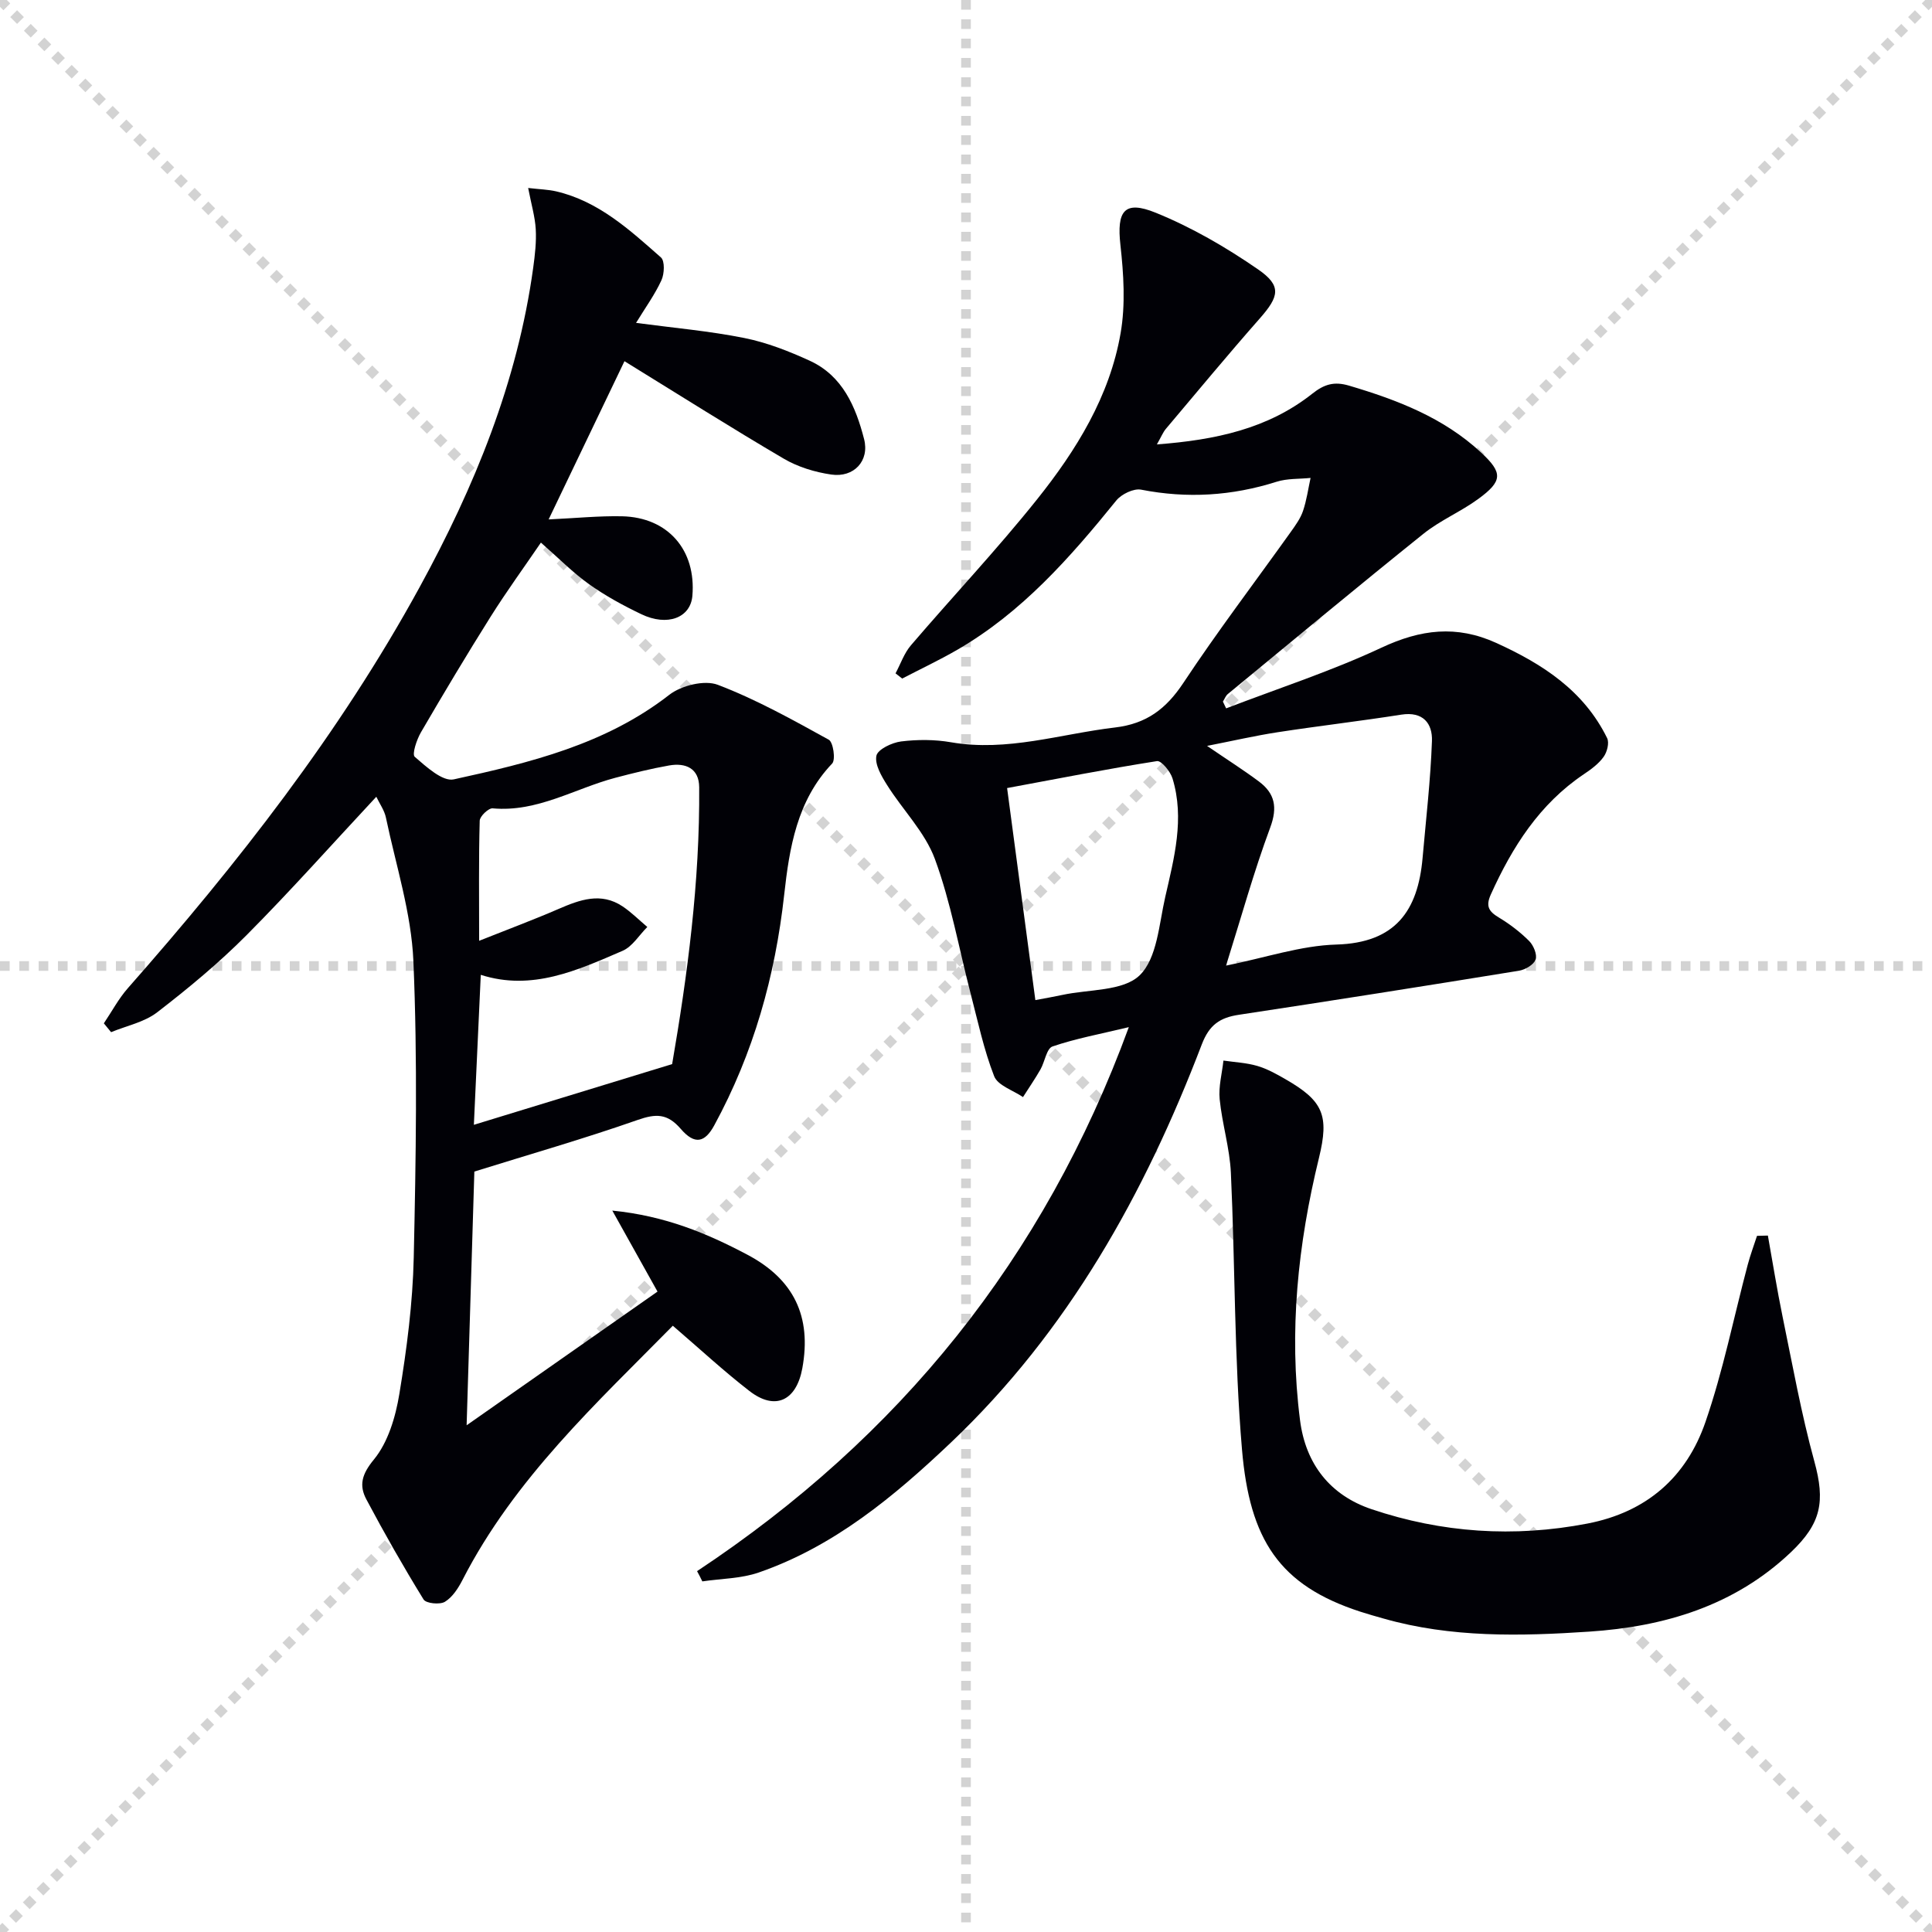
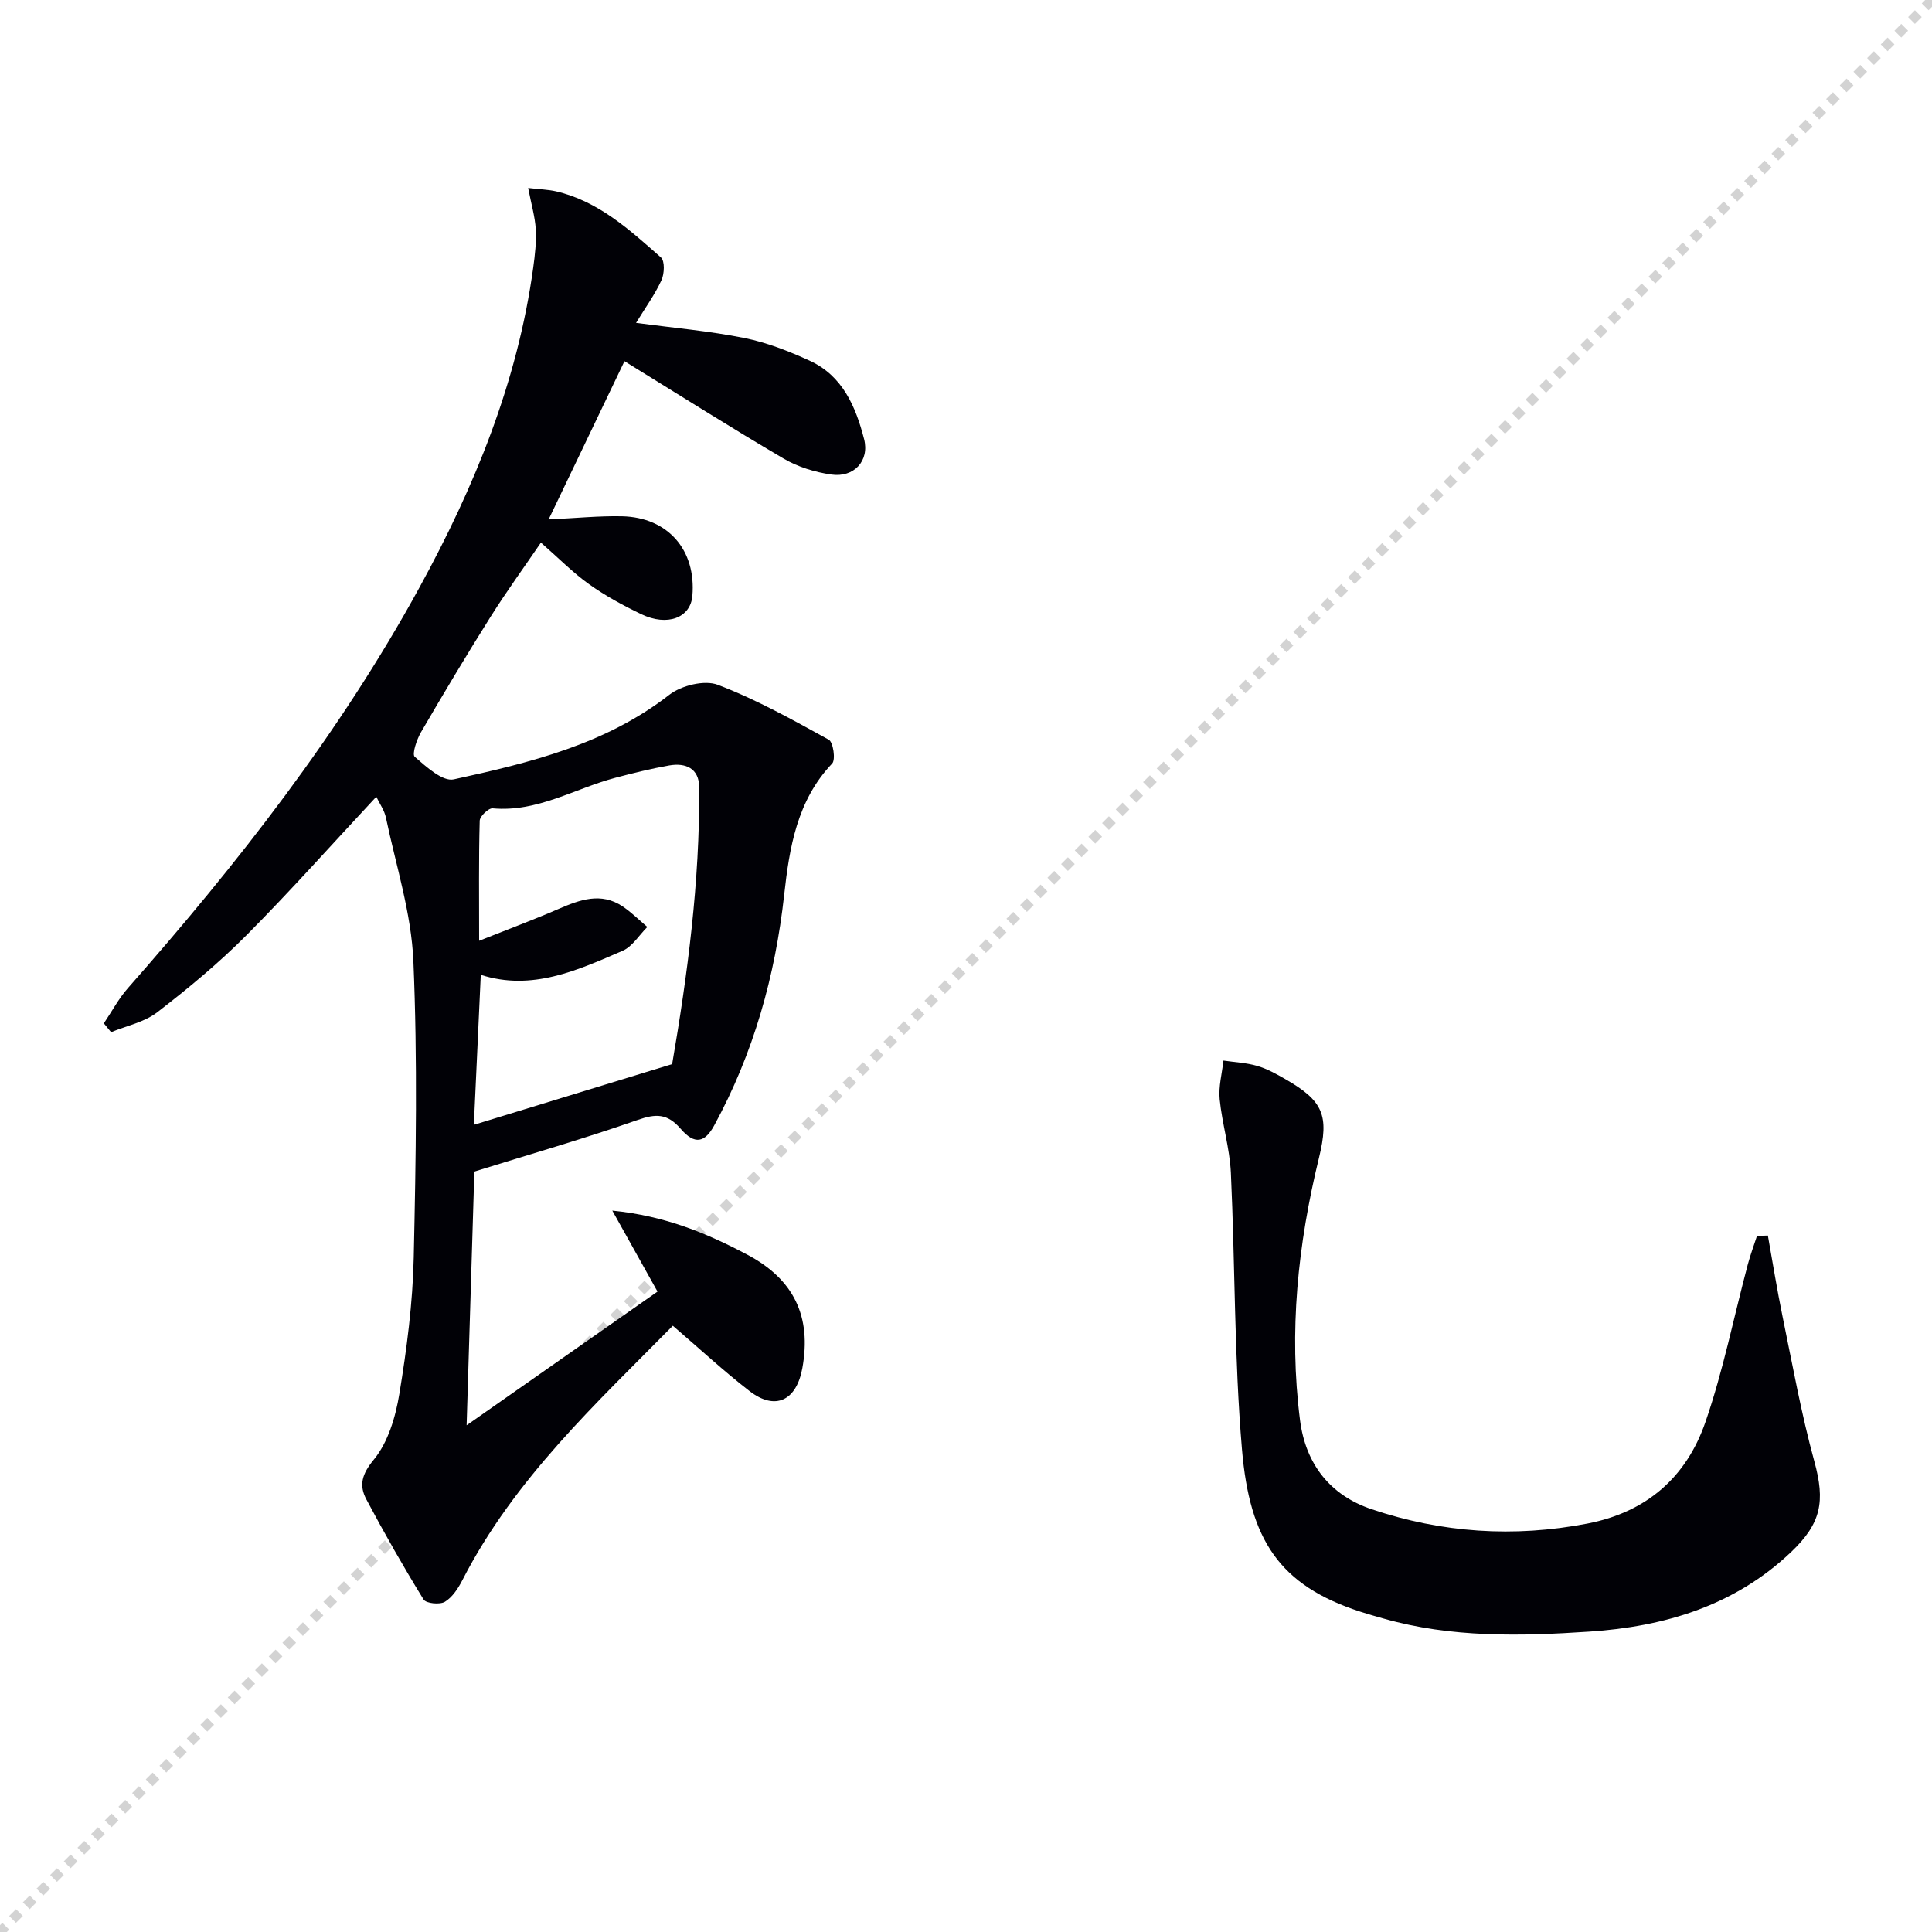
<svg xmlns="http://www.w3.org/2000/svg" enable-background="new 0 0 400 400" viewBox="0 0 400 400">
  <g stroke="lightgray" stroke-dasharray="1,1" stroke-width="1" transform="scale(2, 2)">
-     <line x1="0" y1="0" x2="200" y2="200" />
    <line x1="200" y1="0" x2="0" y2="200" />
-     <line x1="100" y1="0" x2="100" y2="200" />
-     <line x1="0" y1="100" x2="200" y2="100" />
  </g>
  <path d="m77.91 164.96c-9.12 9.78-17.74 19.48-26.87 28.66-5.73 5.76-12.05 11-18.5 15.97-2.66 2.05-6.33 2.78-9.54 4.11-.5-.61-1-1.22-1.5-1.83 1.65-2.44 3.05-5.1 4.98-7.29 22.72-25.78 43.83-52.73 60.38-82.98 11.38-20.8 20.29-42.51 23.54-66.21.36-2.63.67-5.32.52-7.95-.15-2.56-.91-5.09-1.57-8.52 2.44.28 4.16.32 5.8.7 8.79 2.05 15.22 7.98 21.69 13.68.83.73.72 3.4.1 4.73-1.37 2.98-3.34 5.69-5.25 8.82 7.78 1.04 15.18 1.68 22.41 3.13 4.65.93 9.21 2.72 13.54 4.7 6.82 3.12 9.54 9.54 11.26 16.23 1.16 4.52-2.12 8.02-6.79 7.34-3.38-.49-6.9-1.56-9.83-3.28-10.87-6.38-21.53-13.13-32.99-20.19-5.03 10.5-10.29 21.47-15.7 32.76 5.62-.26 10.41-.75 15.19-.65 9.52.21 15.38 7 14.57 16.48-.39 4.53-5.16 6.39-10.58 3.79-3.74-1.79-7.43-3.8-10.8-6.2-3.36-2.39-6.29-5.39-9.98-8.62-3.42 5.02-7.09 10.06-10.4 15.32-4.96 7.89-9.74 15.89-14.43 23.94-.89 1.53-1.9 4.56-1.29 5.09 2.37 2.05 5.77 5.18 8.08 4.67 15.73-3.44 31.4-7.22 44.61-17.5 2.49-1.94 7.3-3.13 10.05-2.08 7.96 3.03 15.49 7.24 22.98 11.37.92.51 1.45 4.14.7 4.93-7.3 7.66-8.86 17.5-9.93 27.15-1.87 16.91-6.36 32.83-14.48 47.76-1.93 3.55-4.02 4.12-6.94.73-2.78-3.22-5.14-3.17-8.94-1.84-11.08 3.88-22.38 7.12-33.79 10.68-.51 16.72-1.03 33.82-1.6 52.53 13.66-9.56 26.58-18.62 39.52-27.68-3.23-5.78-6-10.75-9.36-16.77 10.95 1.09 19.56 4.69 27.94 9.12 9.62 5.08 13.37 12.77 11.4 23.54-1.22 6.65-5.57 8.86-10.95 4.69-5.34-4.13-10.3-8.74-15.86-13.51-15.71 15.96-32.77 31.62-43.53 52.6-.88 1.72-2.08 3.59-3.65 4.55-1.05.64-3.91.35-4.42-.47-4.17-6.77-8.11-13.69-11.84-20.71-1.55-2.91-.98-5.2 1.54-8.26 2.95-3.58 4.5-8.83 5.28-13.58 1.54-9.33 2.77-18.79 2.98-28.23.45-20.45.8-40.95-.07-61.37-.42-9.96-3.61-19.82-5.68-29.69-.3-1.52-1.31-2.91-2-4.36zm61.25 55.35c3.15-18.29 5.75-37.67 5.6-57.33-.03-3.9-2.79-5.1-6.22-4.5-3.74.66-7.45 1.58-11.13 2.55-8.43 2.23-16.16 7.17-25.41 6.33-.85-.08-2.65 1.63-2.68 2.55-.22 7.9-.12 15.81-.12 24.87 6.16-2.45 11.37-4.39 16.46-6.6 4.4-1.9 8.75-3.51 13.23-.53 1.84 1.23 3.43 2.84 5.13 4.27-1.69 1.68-3.08 4.05-5.11 4.93-9.36 4.04-18.77 8.38-29.37 4.98-.49 10.56-.96 20.74-1.43 31.05 13.58-4.16 26.69-8.17 41.05-12.57z" fill="#010106" />
-   <path d="m144.32 325.29c41.81-27.72 71.81-64.62 89.39-112.63-5.98 1.44-11.01 2.36-15.8 4-1.23.42-1.59 3.18-2.5 4.77-1.12 1.95-2.4 3.81-3.61 5.71-2.06-1.41-5.22-2.4-5.97-4.32-2.15-5.51-3.38-11.39-4.88-17.15-2.42-9.3-4.09-18.86-7.39-27.82-2.05-5.56-6.65-10.14-9.89-15.3-1.16-1.84-2.59-4.26-2.22-6.08.27-1.32 3.21-2.72 5.1-2.96 3.4-.42 6.99-.42 10.36.17 11.63 2.01 22.65-1.73 33.93-3.06 6.54-.77 10.6-3.86 14.16-9.23 7.07-10.67 14.83-20.88 22.27-31.3.96-1.35 1.98-2.76 2.5-4.29.75-2.21 1.07-4.56 1.57-6.85-2.35.24-4.83.09-7.03.79-9.24 2.93-18.51 3.51-28.05 1.64-1.54-.3-4.07.92-5.14 2.24-9.57 11.83-19.56 23.18-32.94 30.92-3.7 2.14-7.59 3.97-11.39 5.95-.46-.36-.92-.72-1.38-1.08 1.05-1.95 1.78-4.17 3.19-5.81 8.65-10.11 17.81-19.82 26.11-30.21 8.13-10.17 15.04-21.34 17.3-34.41 1.03-5.92.63-12.23-.04-18.26-.78-7.01.77-9.33 7.3-6.68 7.45 3.02 14.58 7.16 21.21 11.74 4.94 3.41 4.35 5.61.32 10.18-6.6 7.49-12.97 15.19-19.41 22.82-.6.71-.95 1.62-1.87 3.23 12.17-.92 23.01-3.25 32.16-10.49 2.5-1.98 4.54-2.59 7.62-1.68 9.97 2.95 19.53 6.61 27.31 13.82 4.55 4.21 4.55 5.92-.56 9.65-3.61 2.64-7.88 4.42-11.35 7.21-13.61 10.92-27.02 22.08-40.49 33.17-.46.38-.68 1.04-1.02 1.57.22.47.45.93.67 1.4 10.75-4.13 21.77-7.7 32.17-12.57 8.1-3.79 15.52-4.72 23.75-.98 9.64 4.38 18.14 9.9 22.96 19.71.48.98-.01 2.89-.73 3.88-1.03 1.44-2.58 2.58-4.09 3.59-9.19 6.18-14.82 15.06-19.27 24.92-1.1 2.45-.39 3.51 1.67 4.75 2.26 1.36 4.42 3.01 6.28 4.87.9.9 1.7 2.83 1.33 3.84-.39 1.07-2.15 2.1-3.45 2.31-19.31 3.14-38.64 6.19-57.99 9.12-3.91.59-6.11 2.06-7.67 6.13-11.81 30.91-27.68 59.4-51.95 82.44-11.73 11.13-24.17 21.49-39.78 26.9-3.67 1.27-7.78 1.26-11.68 1.84-.34-.73-.72-1.43-1.09-2.12zm109.52-125.37c8.24-1.66 15.5-4.15 22.83-4.36 12.26-.35 16.9-7.01 17.86-17.93.71-8.07 1.65-16.13 1.94-24.21.13-3.63-1.83-6.17-6.35-5.46-8.51 1.34-17.08 2.33-25.59 3.64-4.68.72-9.31 1.79-14.62 2.83 4.17 2.85 7.53 4.98 10.71 7.35 3.33 2.48 3.93 5.35 2.36 9.57-3.38 9.1-5.98 18.5-9.14 28.57zm-39.48 7.14c2.12-.4 3.86-.7 5.58-1.07 5.49-1.19 12.6-.74 16.02-4.07 3.62-3.52 4-10.58 5.29-16.21 1.84-8.06 4.04-16.22 1.51-24.53-.44-1.46-2.32-3.74-3.22-3.6-10.26 1.61-20.47 3.62-31.03 5.58 1.98 14.89 3.88 29.15 5.85 43.9z" fill="#010106" />
  <path d="m366.02 255.81c1 5.58 1.89 11.17 3.03 16.72 2.07 10.04 3.88 20.16 6.59 30.03 2.28 8.31 1.44 12.82-4.82 18.78-11.73 11.16-26.27 15.44-41.76 16.47-14.24.95-28.61 1.29-42.62-2.71-1.6-.45-3.2-.9-4.77-1.41-16.82-5.45-22.94-14.9-24.53-33.59-1.62-19.02-1.41-38.2-2.3-57.29-.24-5.1-1.81-10.12-2.32-15.22-.26-2.62.49-5.34.78-8.01 2.34.34 4.74.45 6.98 1.1 2.04.59 3.97 1.67 5.83 2.74 7.85 4.5 9.12 7.5 6.97 16.3-4.37 17.89-6.27 35.97-3.92 54.34 1.17 9.11 6.28 15.53 14.8 18.4 14.55 4.9 29.47 5.91 44.68 2.98 12.32-2.37 20.53-9.65 24.46-21.04 3.66-10.6 5.86-21.69 8.75-32.56.54-2.02 1.27-3.98 1.92-5.97.75-.01 1.5-.03 2.25-.06z" fill="#010106" />
</svg>